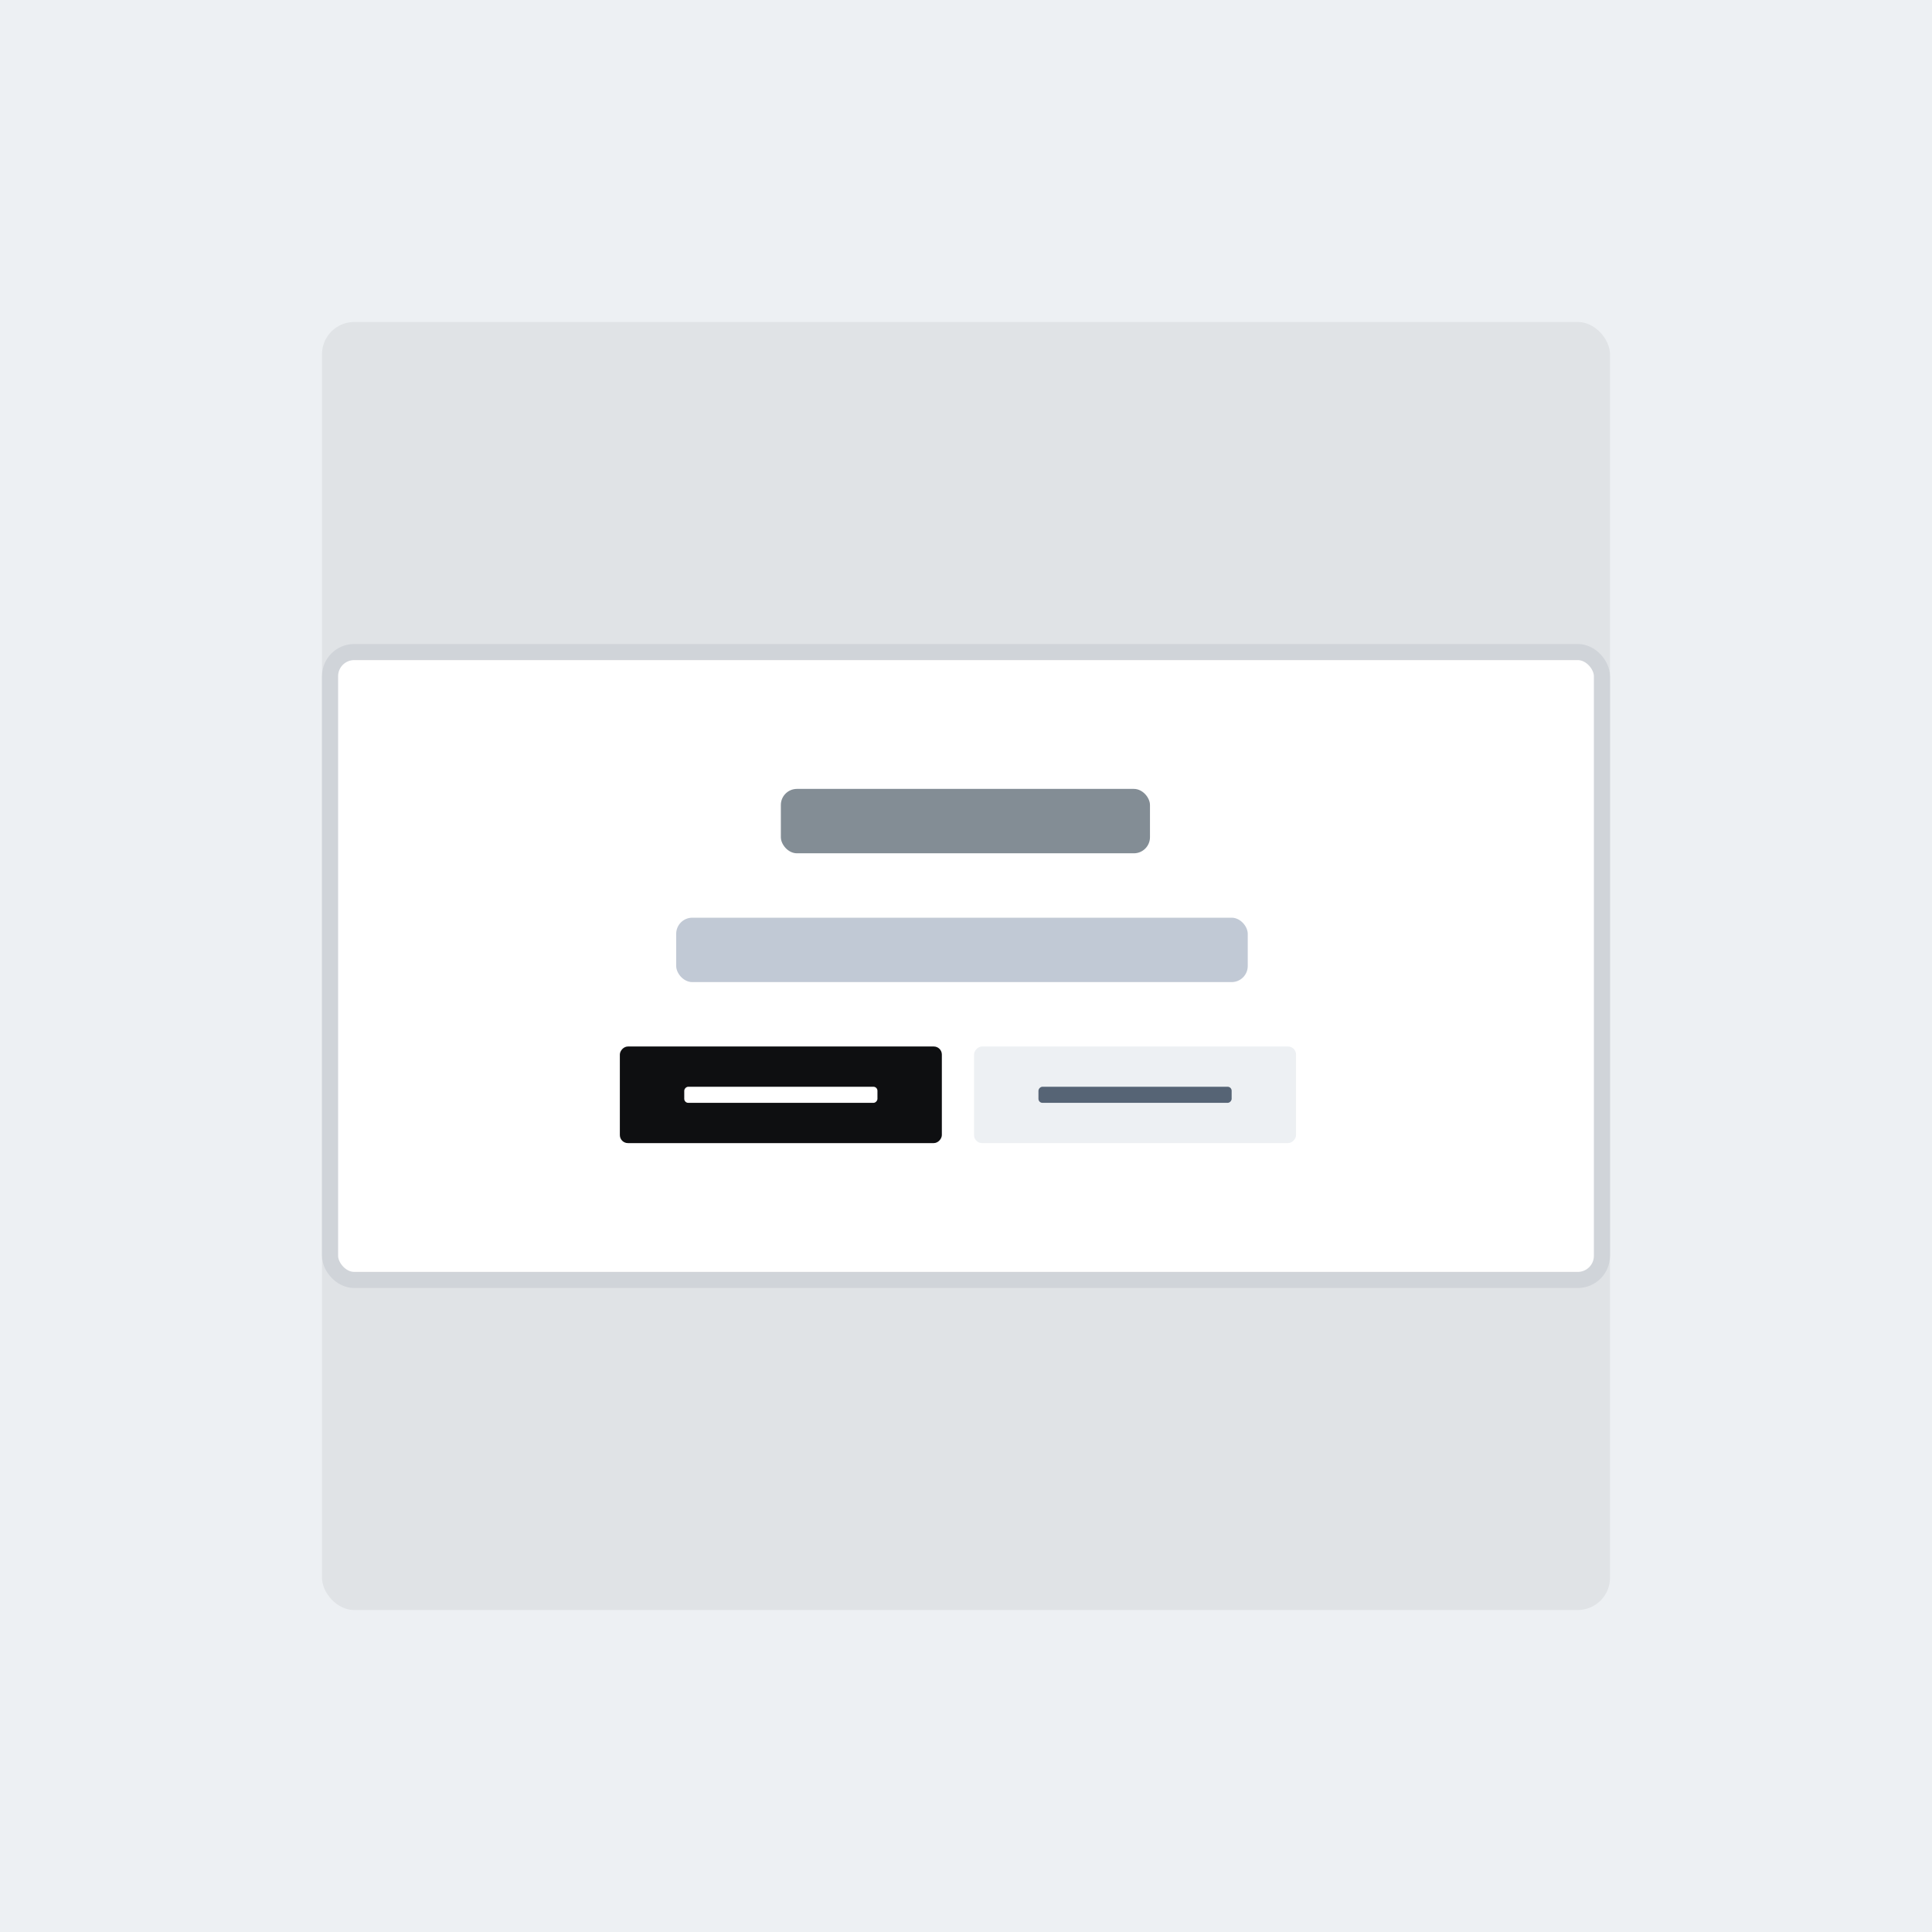
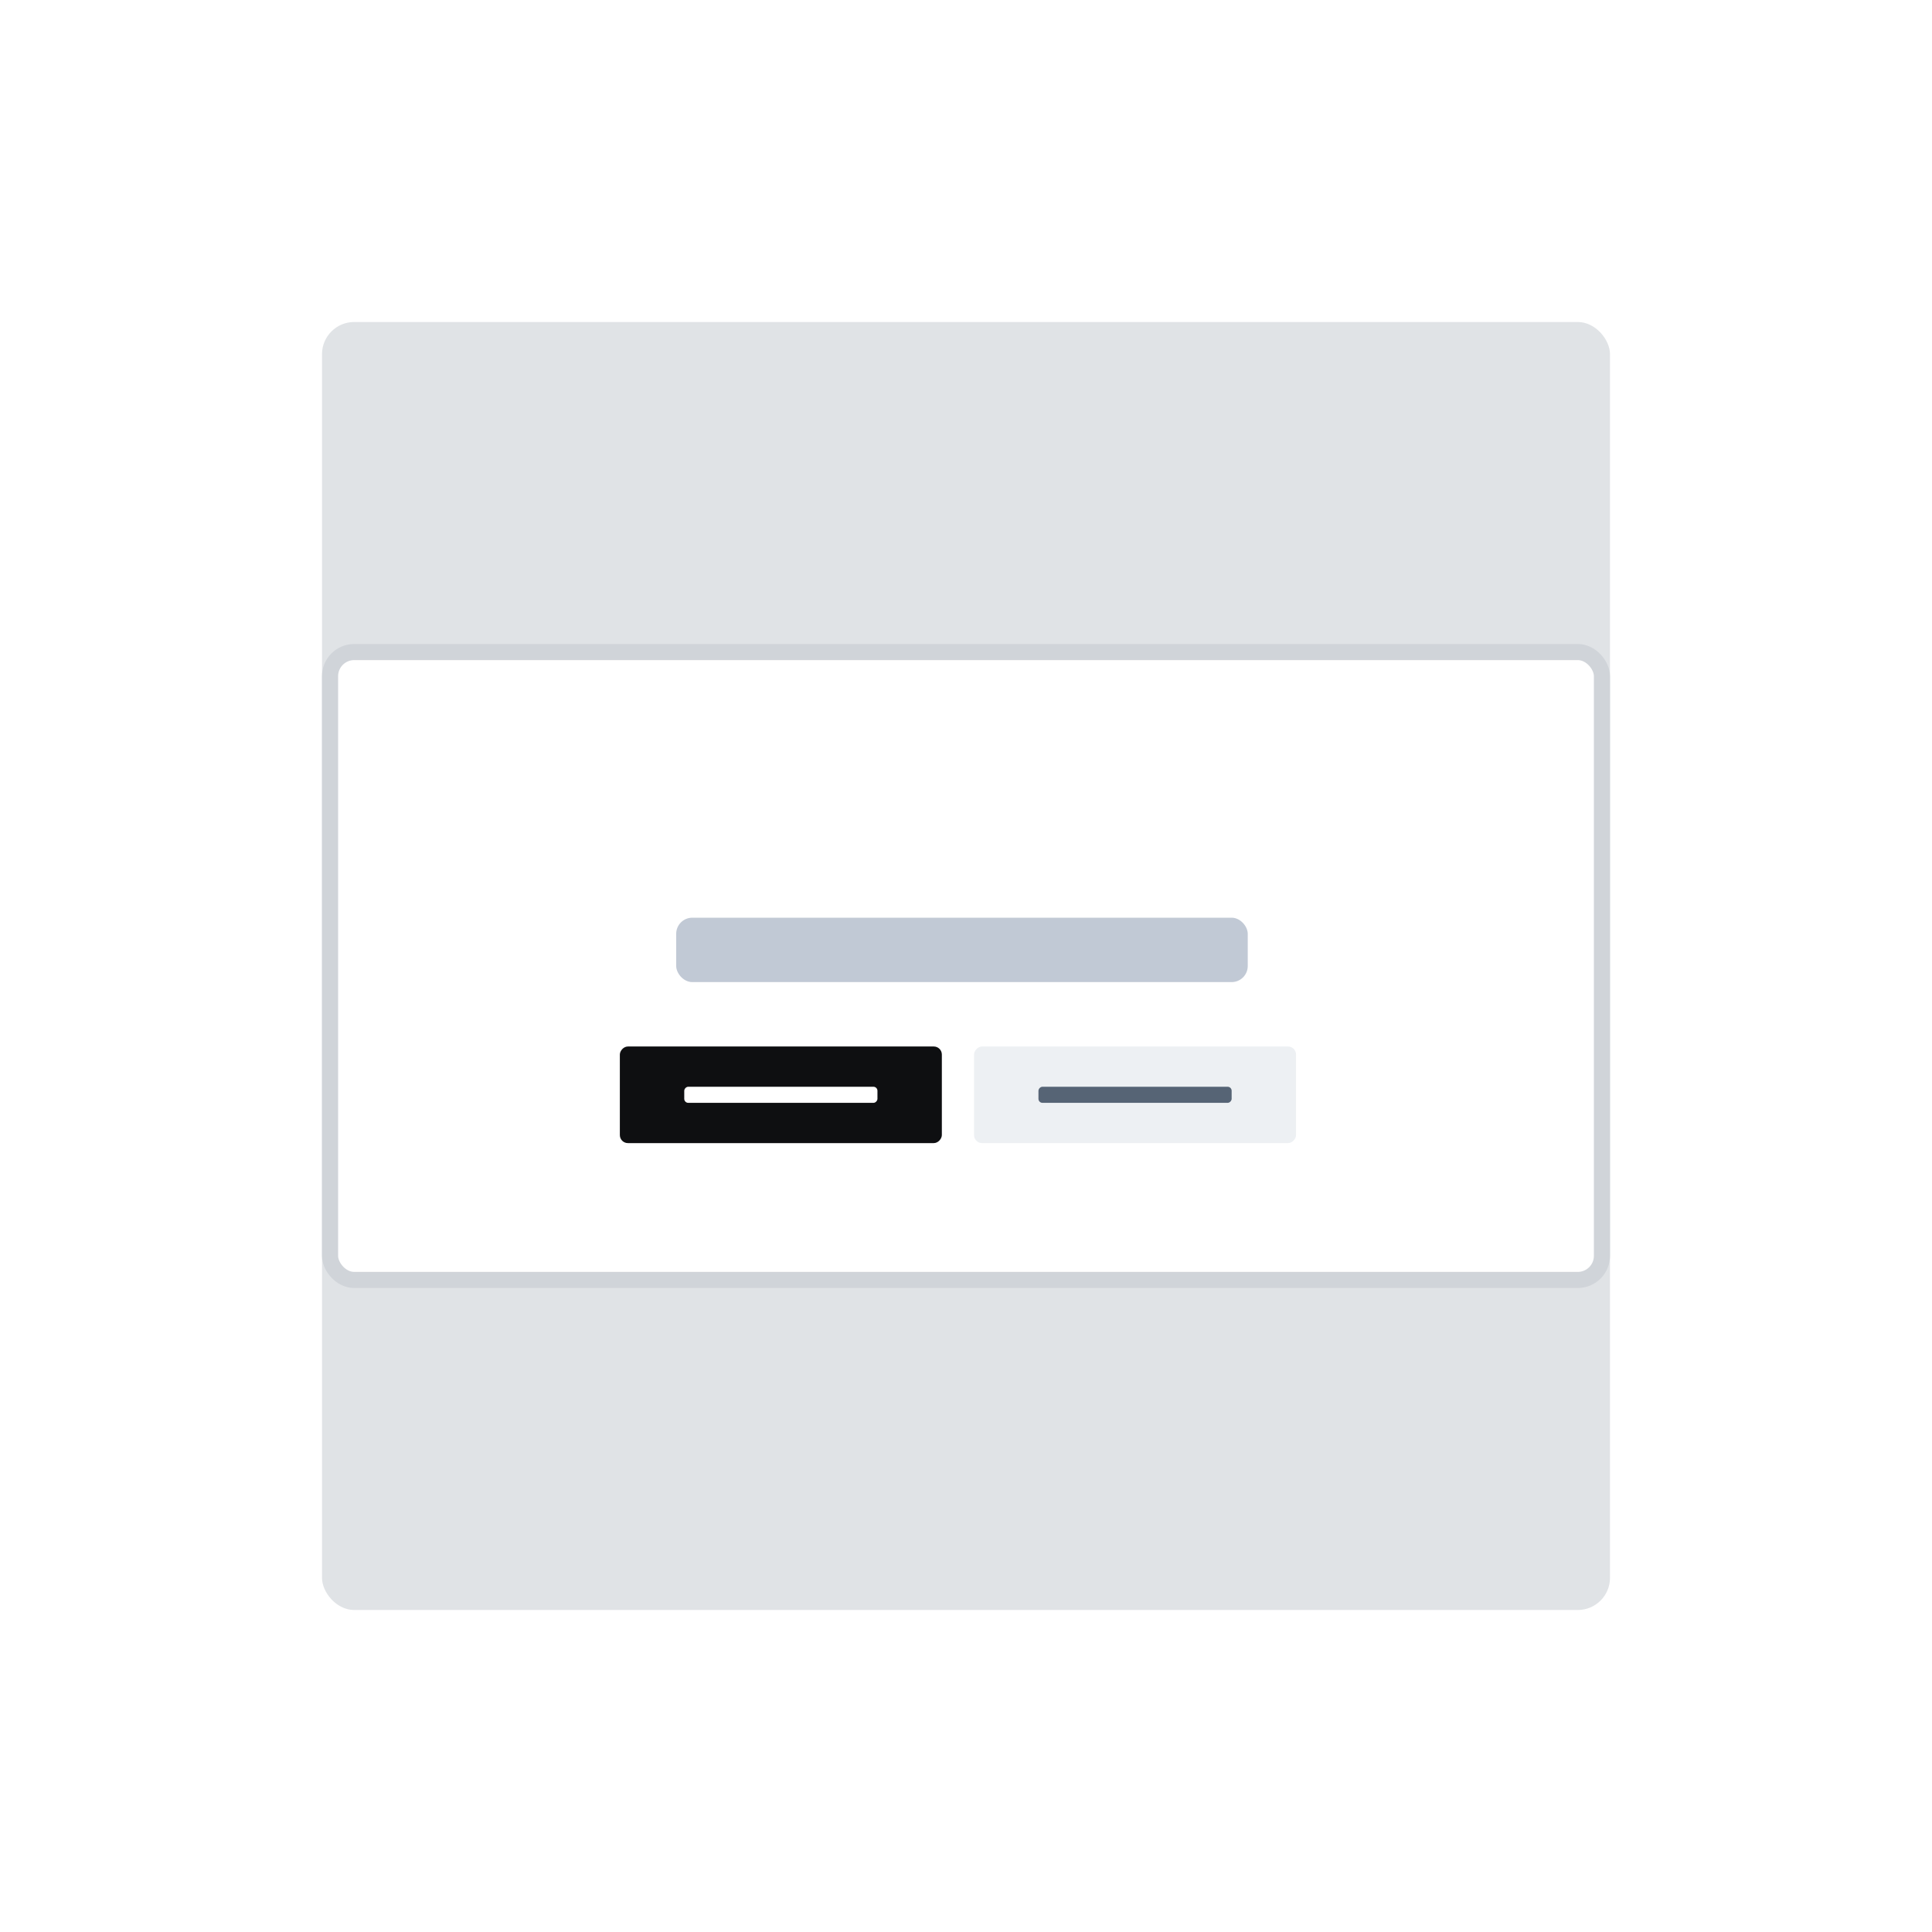
<svg xmlns="http://www.w3.org/2000/svg" width="240" height="240" viewBox="0 0 240 240" fill="none">
-   <rect width="240" height="240" fill="#EDF0F3" />
  <rect x="40" y="40" width="160" height="160" rx="4" fill="#E0E3E6" />
  <rect x="41" y="81" width="158" height="78" rx="3" fill="white" stroke="#D0D4D9" stroke-width="2" />
-   <rect x="97" y="98" width="45.854" height="8" rx="2" fill="#838D95" />
  <rect x="84" y="114" width="71" height="8" rx="2" fill="#C1C9D5" />
  <rect width="40" height="12" rx="1" transform="matrix(1 0 0 -1 77 142)" fill="#0E0F11" />
  <rect width="24" height="2" rx="0.5" transform="matrix(1 0 0 -1 85 137)" fill="white" />
  <rect width="40" height="12" rx="1" transform="matrix(1 0 0 -1 121 142)" fill="#EDF0F3" />
  <rect width="24" height="2" rx="0.5" transform="matrix(1 0 0 -1 129 137)" fill="#566475" />
</svg>